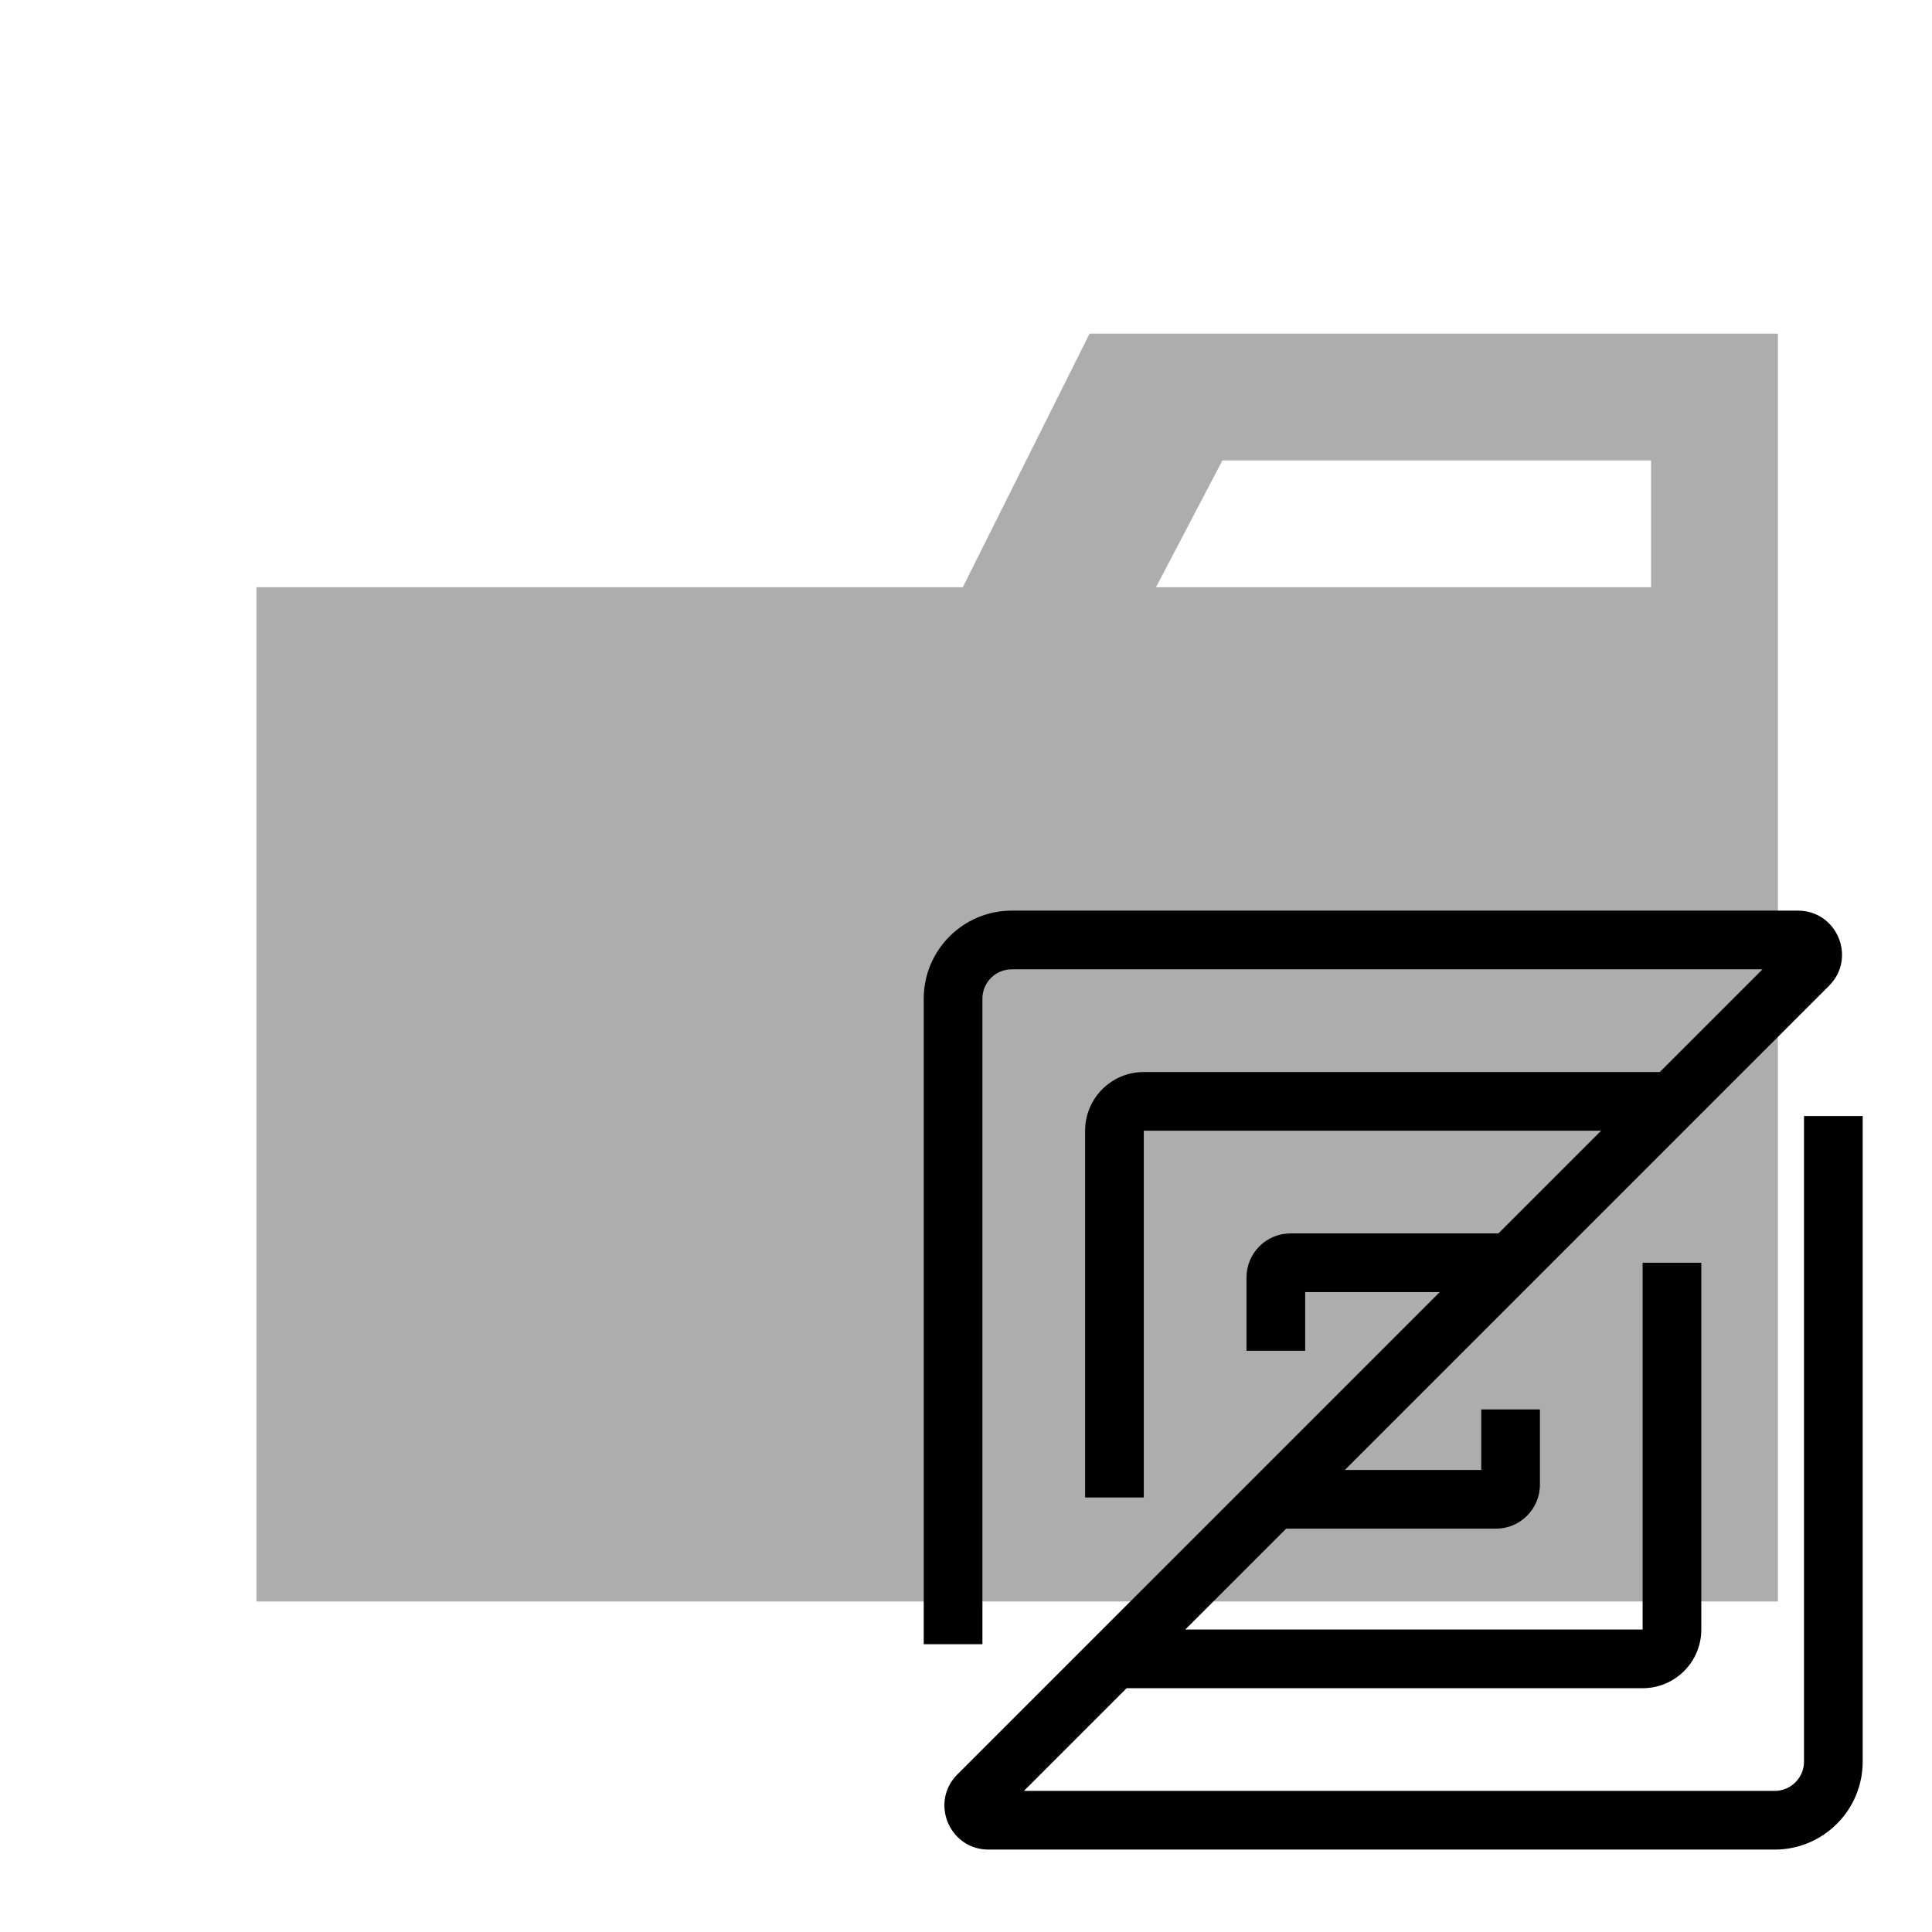
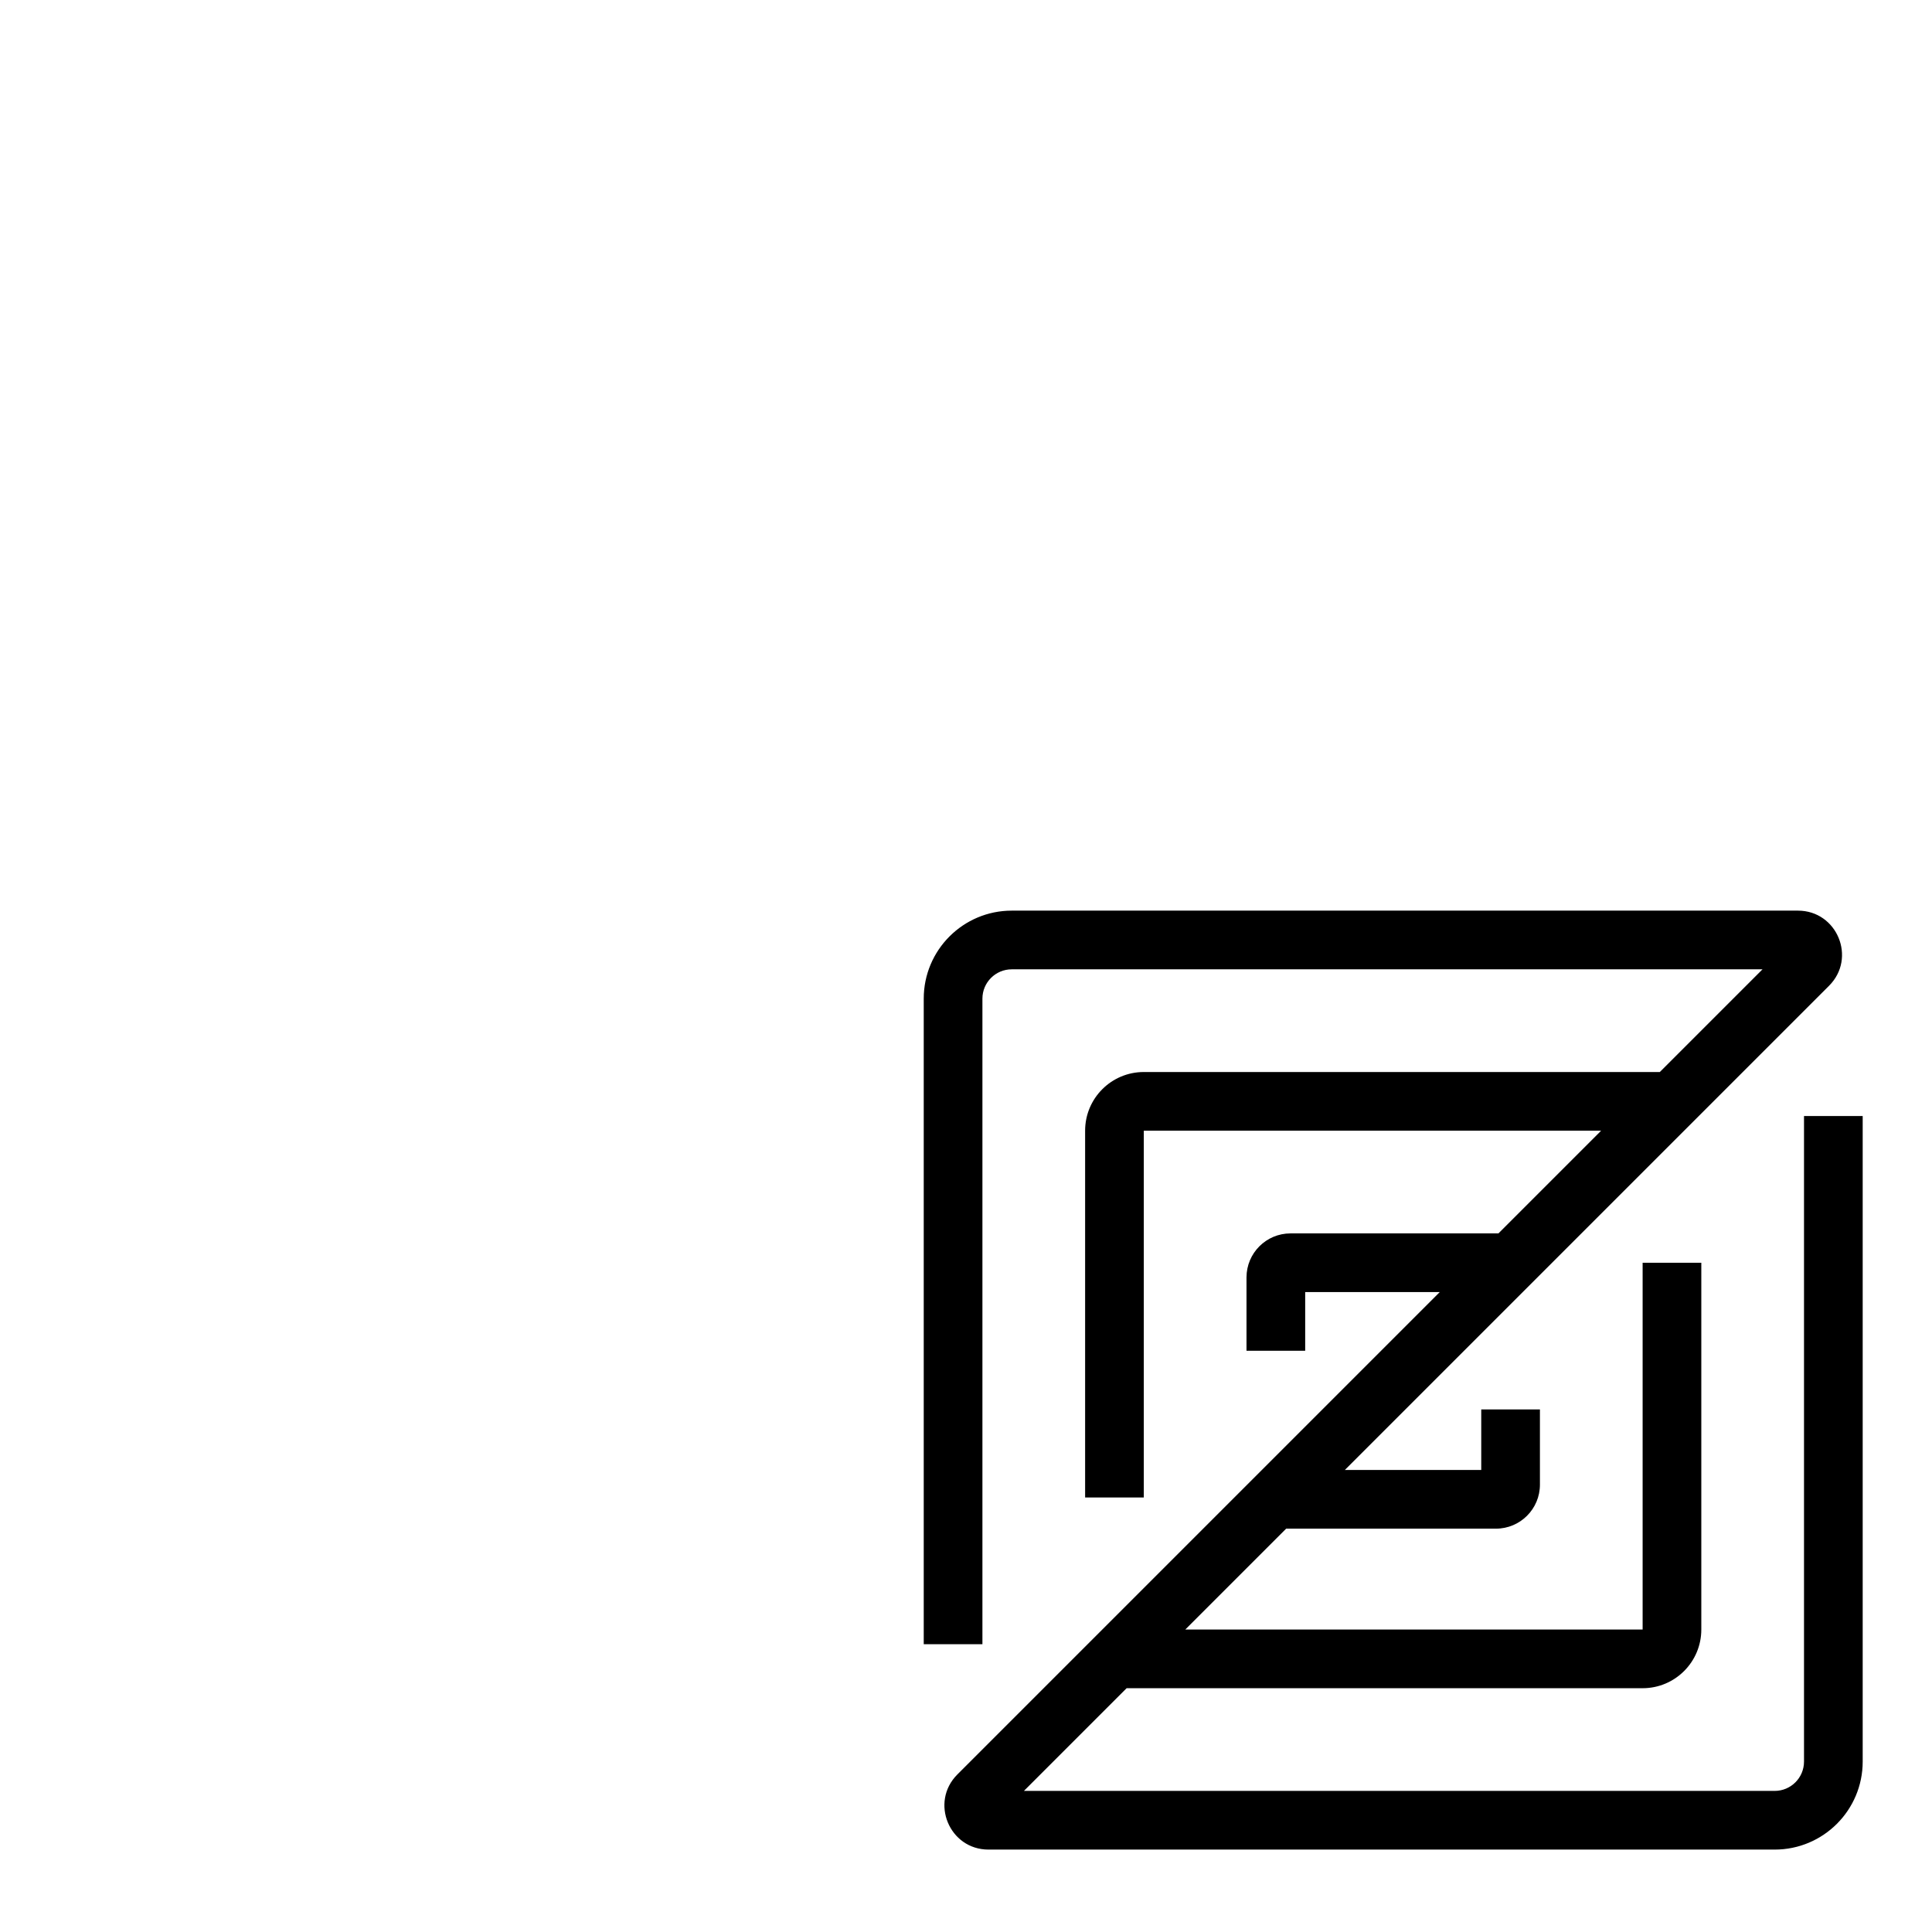
<svg xmlns="http://www.w3.org/2000/svg" version="1.1" viewBox="0 0 32 32">
  <title>folder_type_zed</title>
  <g display="none" fill="#c7c7c7">
-     <path d="m27.4 5.5h-9.2l-2.1 4.2h-11.8v16.8h25.2v-21zm0 18.7h-20.8v-12.4h20.8zm0-14.5h-8.2l1-2.1h7.1v2.1z" display="inline" />
-     <polygon points="25.7 13.7 0.5 13.7 4.3 26.5 29.5 26.5" display="inline" />
-   </g>
-   <path d="m27.347 5.526h-9.3l-2.1 4.2h-11.7v16.8h25.2v-21zm0 4.2h-8.2l1.1-2.1h7.1z" fill="#adadad" />
+     </g>
  <path transform="matrix(.162 0 0 .162 15.3 15.083)" d="m9 6c-1.657 0-3 1.343-3 3v66h-6v-66c0-4.971 4.029-9 9-9h80.379c4.009 0 6.017 4.847 3.182 7.682l-49.506 49.506h13.945v-6.188h6v7.688c0 2.485-2.015 4.5-4.5 4.5h-21.445l-10.312 10.312h46.757v-37.5h6v37.5c0 3.314-2.686 6-6 6h-52.757l-10.5 10.5h76.757c1.657 0 3-1.343 3-3v-66h6v66c0 4.971-4.029 9-9 9h-80.379c-4.009 0-6.017-4.847-3.182-7.682l49.318-49.318h-13.757v6h-6v-7.5c0-2.485 2.015-4.5 4.5-4.5h21.257l10.5-10.5h-46.757v37.5h-6v-37.5c0-3.314 2.686-6 6-6h52.757l10.5-10.5z" clip-rule="evenodd" fill-rule="evenodd" />
</svg>